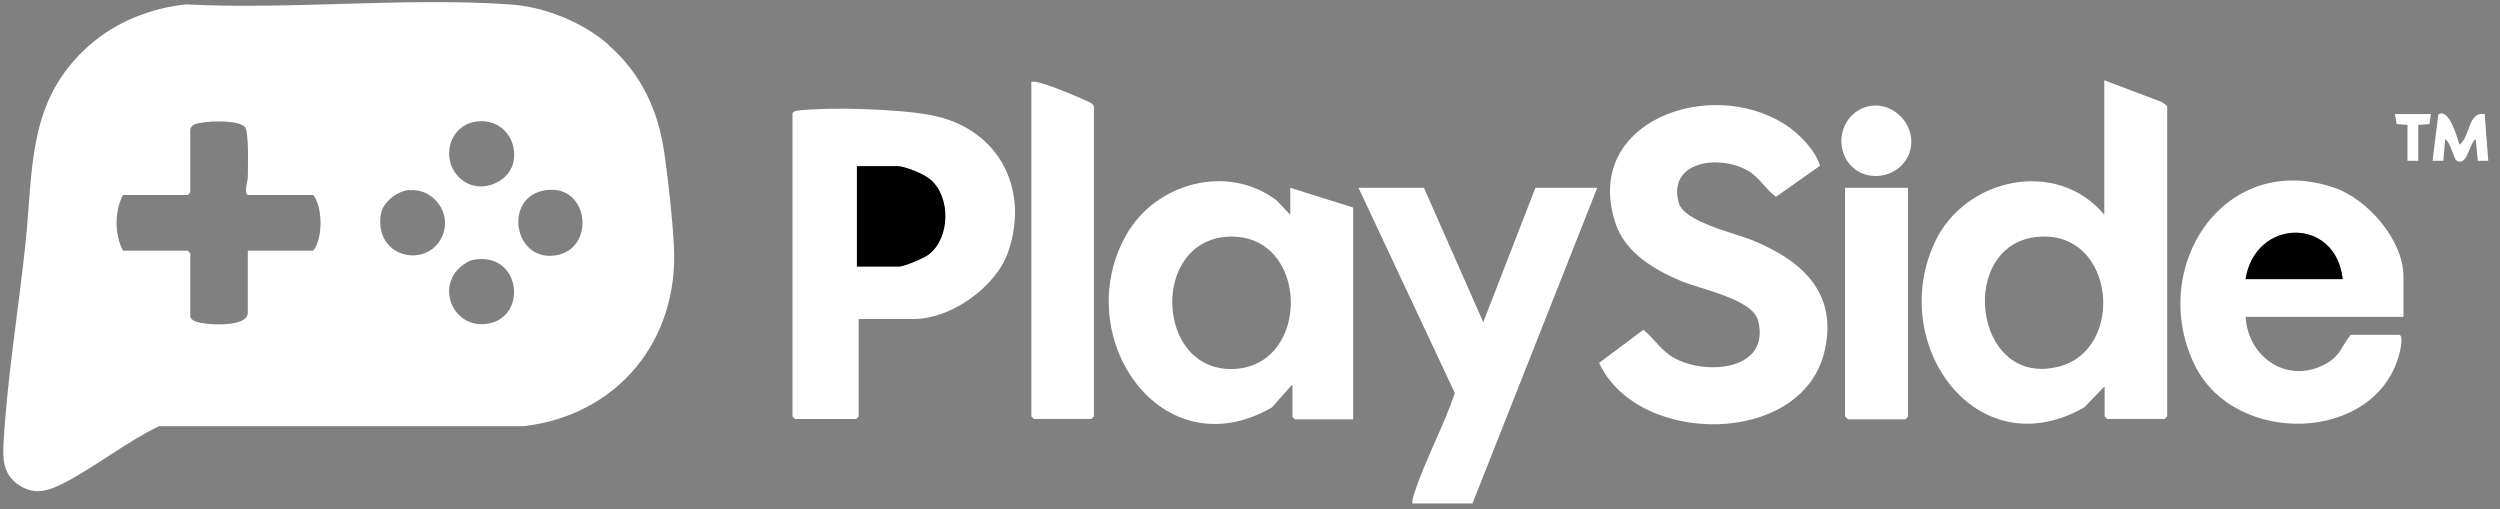
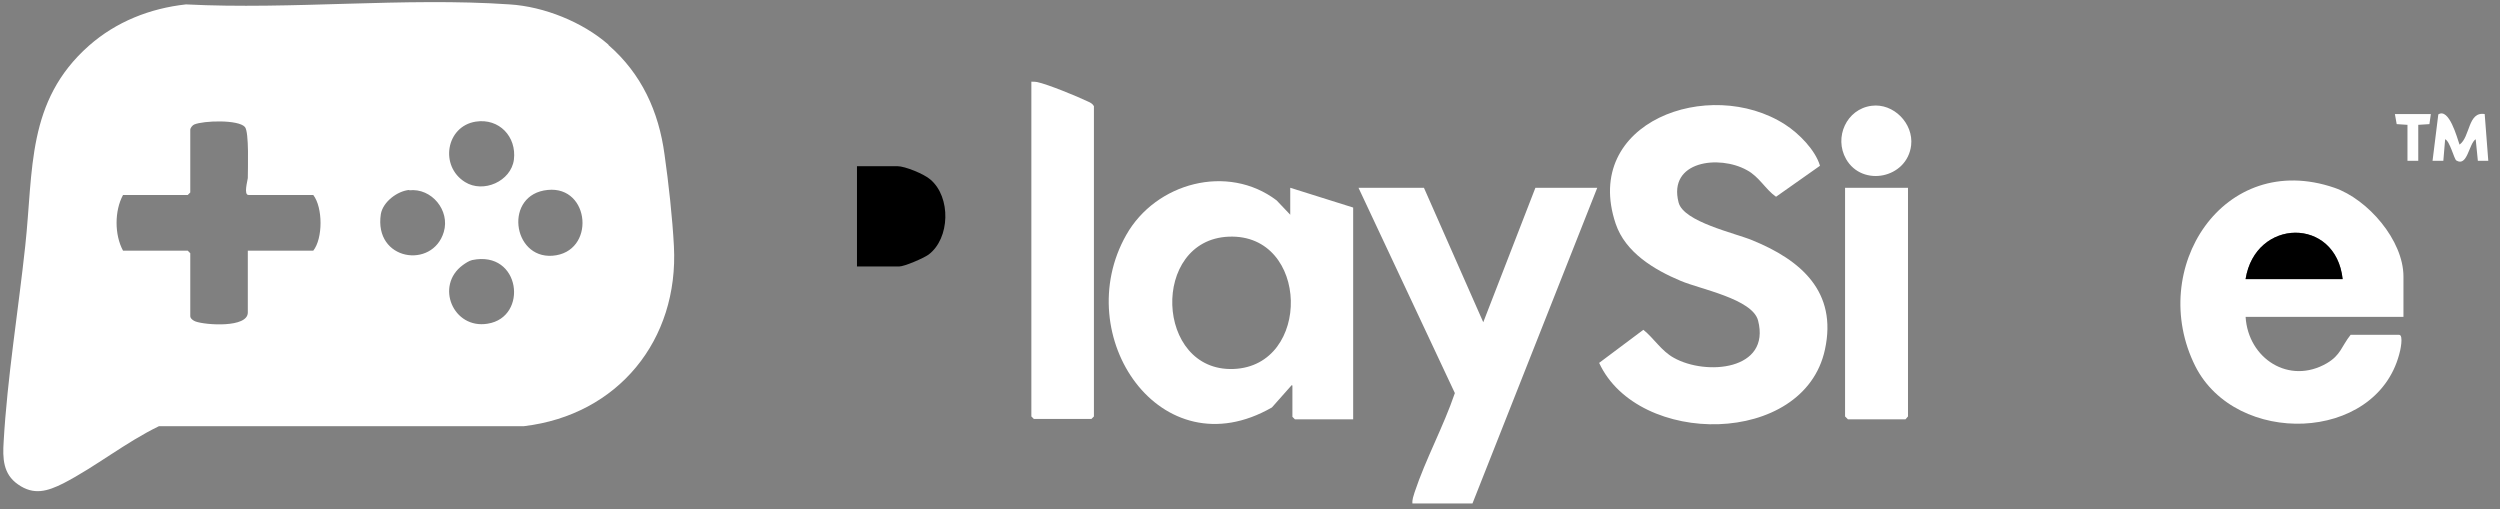
<svg xmlns="http://www.w3.org/2000/svg" width="162" height="33" viewBox="0 0 162 33" fill="none">
  <rect x="0" y="0" width="162" height="33" fill="#808080" stroke="none" />
  <path d="M39.428 2.918C41.572 4.782 42.691 7.228 43.063 10.024C43.32 11.818 43.576 14.148 43.669 15.943C43.995 22.047 40.034 26.894 33.953 27.616H10.303C8.136 28.665 6.225 30.226 4.105 31.321C3.08 31.833 2.194 32.113 1.169 31.391C0.191 30.715 0.167 29.69 0.237 28.618C0.47 24.494 1.193 20.067 1.635 15.943C2.171 11.026 1.705 6.552 5.759 2.964C7.53 1.403 9.721 0.541 12.051 0.285C18.901 0.634 26.217 -0.181 33.021 0.285C35.258 0.424 37.751 1.426 39.428 2.894V2.918ZM16.058 16.245H20.299C20.928 15.453 20.928 13.449 20.299 12.634H16.105C15.779 12.634 16.035 11.748 16.058 11.539C16.058 10.956 16.151 8.556 15.872 8.23C15.452 7.741 13.192 7.811 12.586 8.067C12.47 8.114 12.33 8.3 12.33 8.393V12.471L12.167 12.634H7.973C7.414 13.659 7.414 15.22 7.973 16.245H12.167L12.33 16.409V20.486C12.33 20.649 12.54 20.789 12.68 20.835C13.332 21.069 16.058 21.255 16.058 20.253V16.245ZM30.831 7.881C28.897 8.183 28.477 10.77 30.132 11.795C31.32 12.541 33.114 11.748 33.3 10.35C33.487 8.859 32.345 7.647 30.831 7.881ZM26.52 12.308C25.751 12.377 24.819 13.076 24.679 13.869C24.213 16.898 28.035 17.457 28.757 15.034C29.176 13.636 27.965 12.168 26.52 12.331V12.308ZM35.491 12.308C32.648 12.587 33.184 16.758 35.794 16.572C38.613 16.362 38.264 12.028 35.491 12.308ZM30.598 16.851C30.388 16.898 30.155 17.061 29.992 17.177C28.174 18.506 29.363 21.348 31.6 20.975C34.256 20.556 33.743 16.199 30.598 16.851Z" fill="white" />
-   <path d="M136.334 25.075L135.053 26.403C128.039 30.387 122.284 22.256 125.383 15.685C127.34 11.514 133.282 10.233 136.358 13.914V5.2L140.109 6.621L140.435 6.877V26.986L140.272 27.149H136.544L136.381 26.986V25.075H136.334ZM132.233 15.335C126.758 15.592 127.783 25.238 133.445 23.747C137.709 22.628 137.08 15.079 132.233 15.335Z" fill="white" />
-   <path d="M55.64 20.649V26.987L55.477 27.15H51.516L51.353 26.987V7.344C51.446 7.181 51.586 7.181 51.749 7.158C53.776 6.925 58.32 7.065 60.324 7.461C64.634 8.276 66.755 12.144 65.333 16.315C64.541 18.599 61.629 20.672 59.205 20.672H55.664L55.64 20.649ZM55.524 17.27H58.25C58.599 17.27 59.858 16.735 60.161 16.502C61.559 15.453 61.629 12.773 60.277 11.632C59.858 11.282 58.623 10.77 58.133 10.77H55.524V17.27Z" fill="white" />
  <path d="M117.93 10.746L115.087 12.75C114.412 12.284 113.992 11.445 113.2 11.026C111.406 10.024 108.074 10.42 108.773 13.123C109.099 14.381 112.431 15.103 113.55 15.569C116.695 16.851 119.072 18.901 118.256 22.653C116.905 28.944 106.14 28.967 103.624 23.515L106.489 21.371C107.165 21.907 107.655 22.746 108.47 23.189C110.544 24.354 114.761 24.004 113.922 20.765C113.55 19.367 110.171 18.738 108.913 18.202C107.189 17.48 105.324 16.361 104.695 14.497C102.482 7.903 110.777 4.921 115.67 8.066C116.579 8.649 117.627 9.721 117.93 10.723V10.746Z" fill="white" />
  <path d="M83.701 24.959L82.419 26.404C75.196 30.551 69.278 21.744 72.983 15.22C74.893 11.841 79.553 10.583 82.722 12.983L83.608 13.915V12.167L87.685 13.449V27.173H83.911L83.748 27.009V24.982L83.701 24.959ZM79.623 15.336C74.544 15.546 74.847 24.097 79.926 23.91C85.006 23.724 84.866 15.126 79.623 15.336Z" fill="white" />
  <path d="M155.767 20.532H145.515C145.678 23.234 148.334 24.959 150.781 23.537C151.69 23.001 151.713 22.465 152.319 21.697H155.464C155.767 21.697 155.534 22.768 155.464 22.978C153.926 28.687 144.886 28.943 142.253 23.724C139.107 17.433 144.07 9.697 151.27 12.167C153.437 12.912 155.744 15.569 155.744 17.922V20.532H155.767ZM151.806 18.085C151.363 14.031 146.144 14.124 145.515 18.085H151.806Z" fill="white" />
  <path d="M92.271 12.168L96.115 20.882L99.494 12.168H103.502L95.416 32.625H91.525C91.502 32.369 91.595 32.136 91.665 31.903C92.387 29.736 93.529 27.662 94.275 25.472L88.03 12.168H92.271Z" fill="white" />
  <path d="M66.832 5.293C66.971 5.293 67.088 5.293 67.204 5.316C67.88 5.456 69.814 6.248 70.49 6.575C70.653 6.645 70.793 6.714 70.886 6.878V26.986L70.723 27.149H66.995L66.832 26.986V5.293Z" fill="white" />
  <path d="M123.638 12.168V26.986L123.475 27.173H119.746L119.56 26.986V12.168H123.638Z" fill="white" />
  <path d="M121.279 6.855C122.7 6.669 124.005 7.997 123.842 9.418C123.585 11.562 120.673 12.145 119.624 10.304C118.832 8.906 119.648 7.065 121.279 6.855Z" fill="white" />
  <path d="M159.377 9.372C160.076 8.882 159.913 7.205 161.008 7.391L161.241 10.42H160.565L160.425 9.022C159.983 9.302 159.89 10.839 159.167 10.397C159.027 10.304 158.748 9.139 158.445 9.022L158.328 10.42H157.629L158.002 7.414C158.701 6.972 159.214 8.906 159.377 9.372Z" fill="white" />
  <path d="M157.519 7.39L157.426 8.043L156.703 8.089V10.419H156.004V8.089L155.305 8.043L155.189 7.39H157.519Z" fill="white" />
  <path d="M55.532 17.269V10.768H58.142C58.654 10.768 59.889 11.281 60.285 11.63C61.637 12.772 61.567 15.452 60.169 16.5C59.843 16.733 58.608 17.269 58.258 17.269H55.532Z" fill="black" />
  <path d="M151.804 18.086H145.513C146.142 14.125 151.362 14.031 151.804 18.086Z" fill="black" />
</svg>